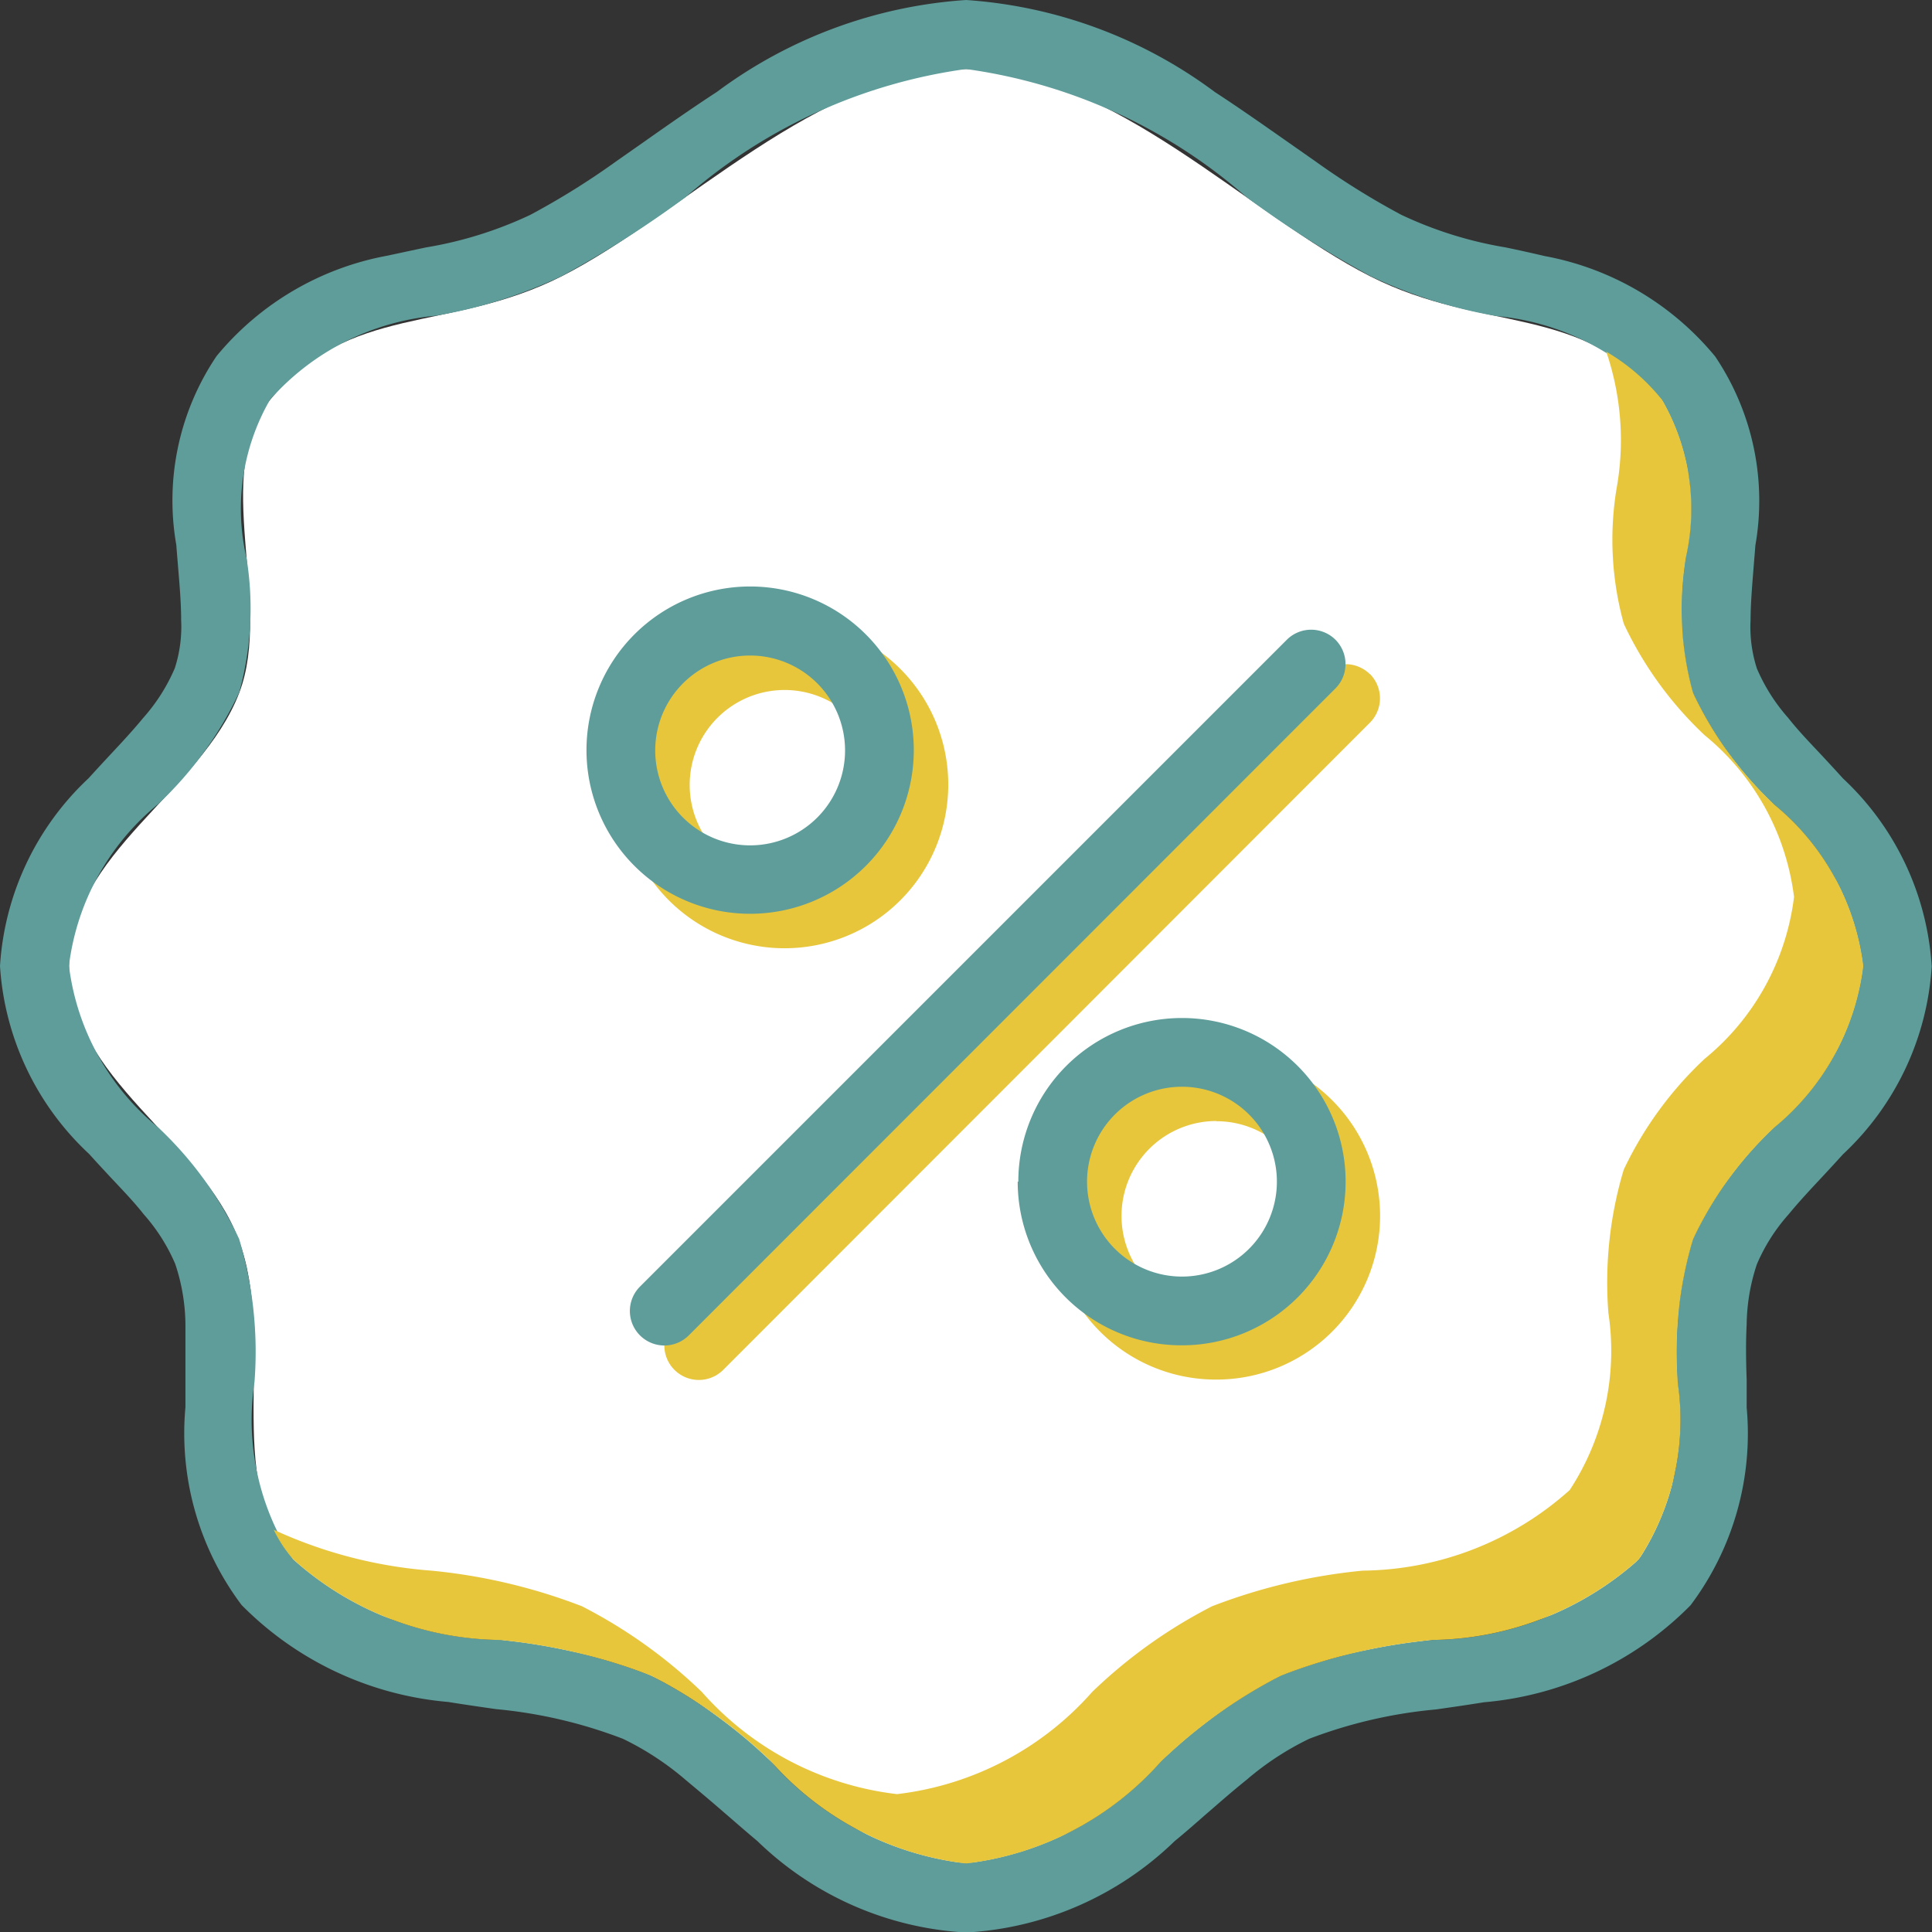
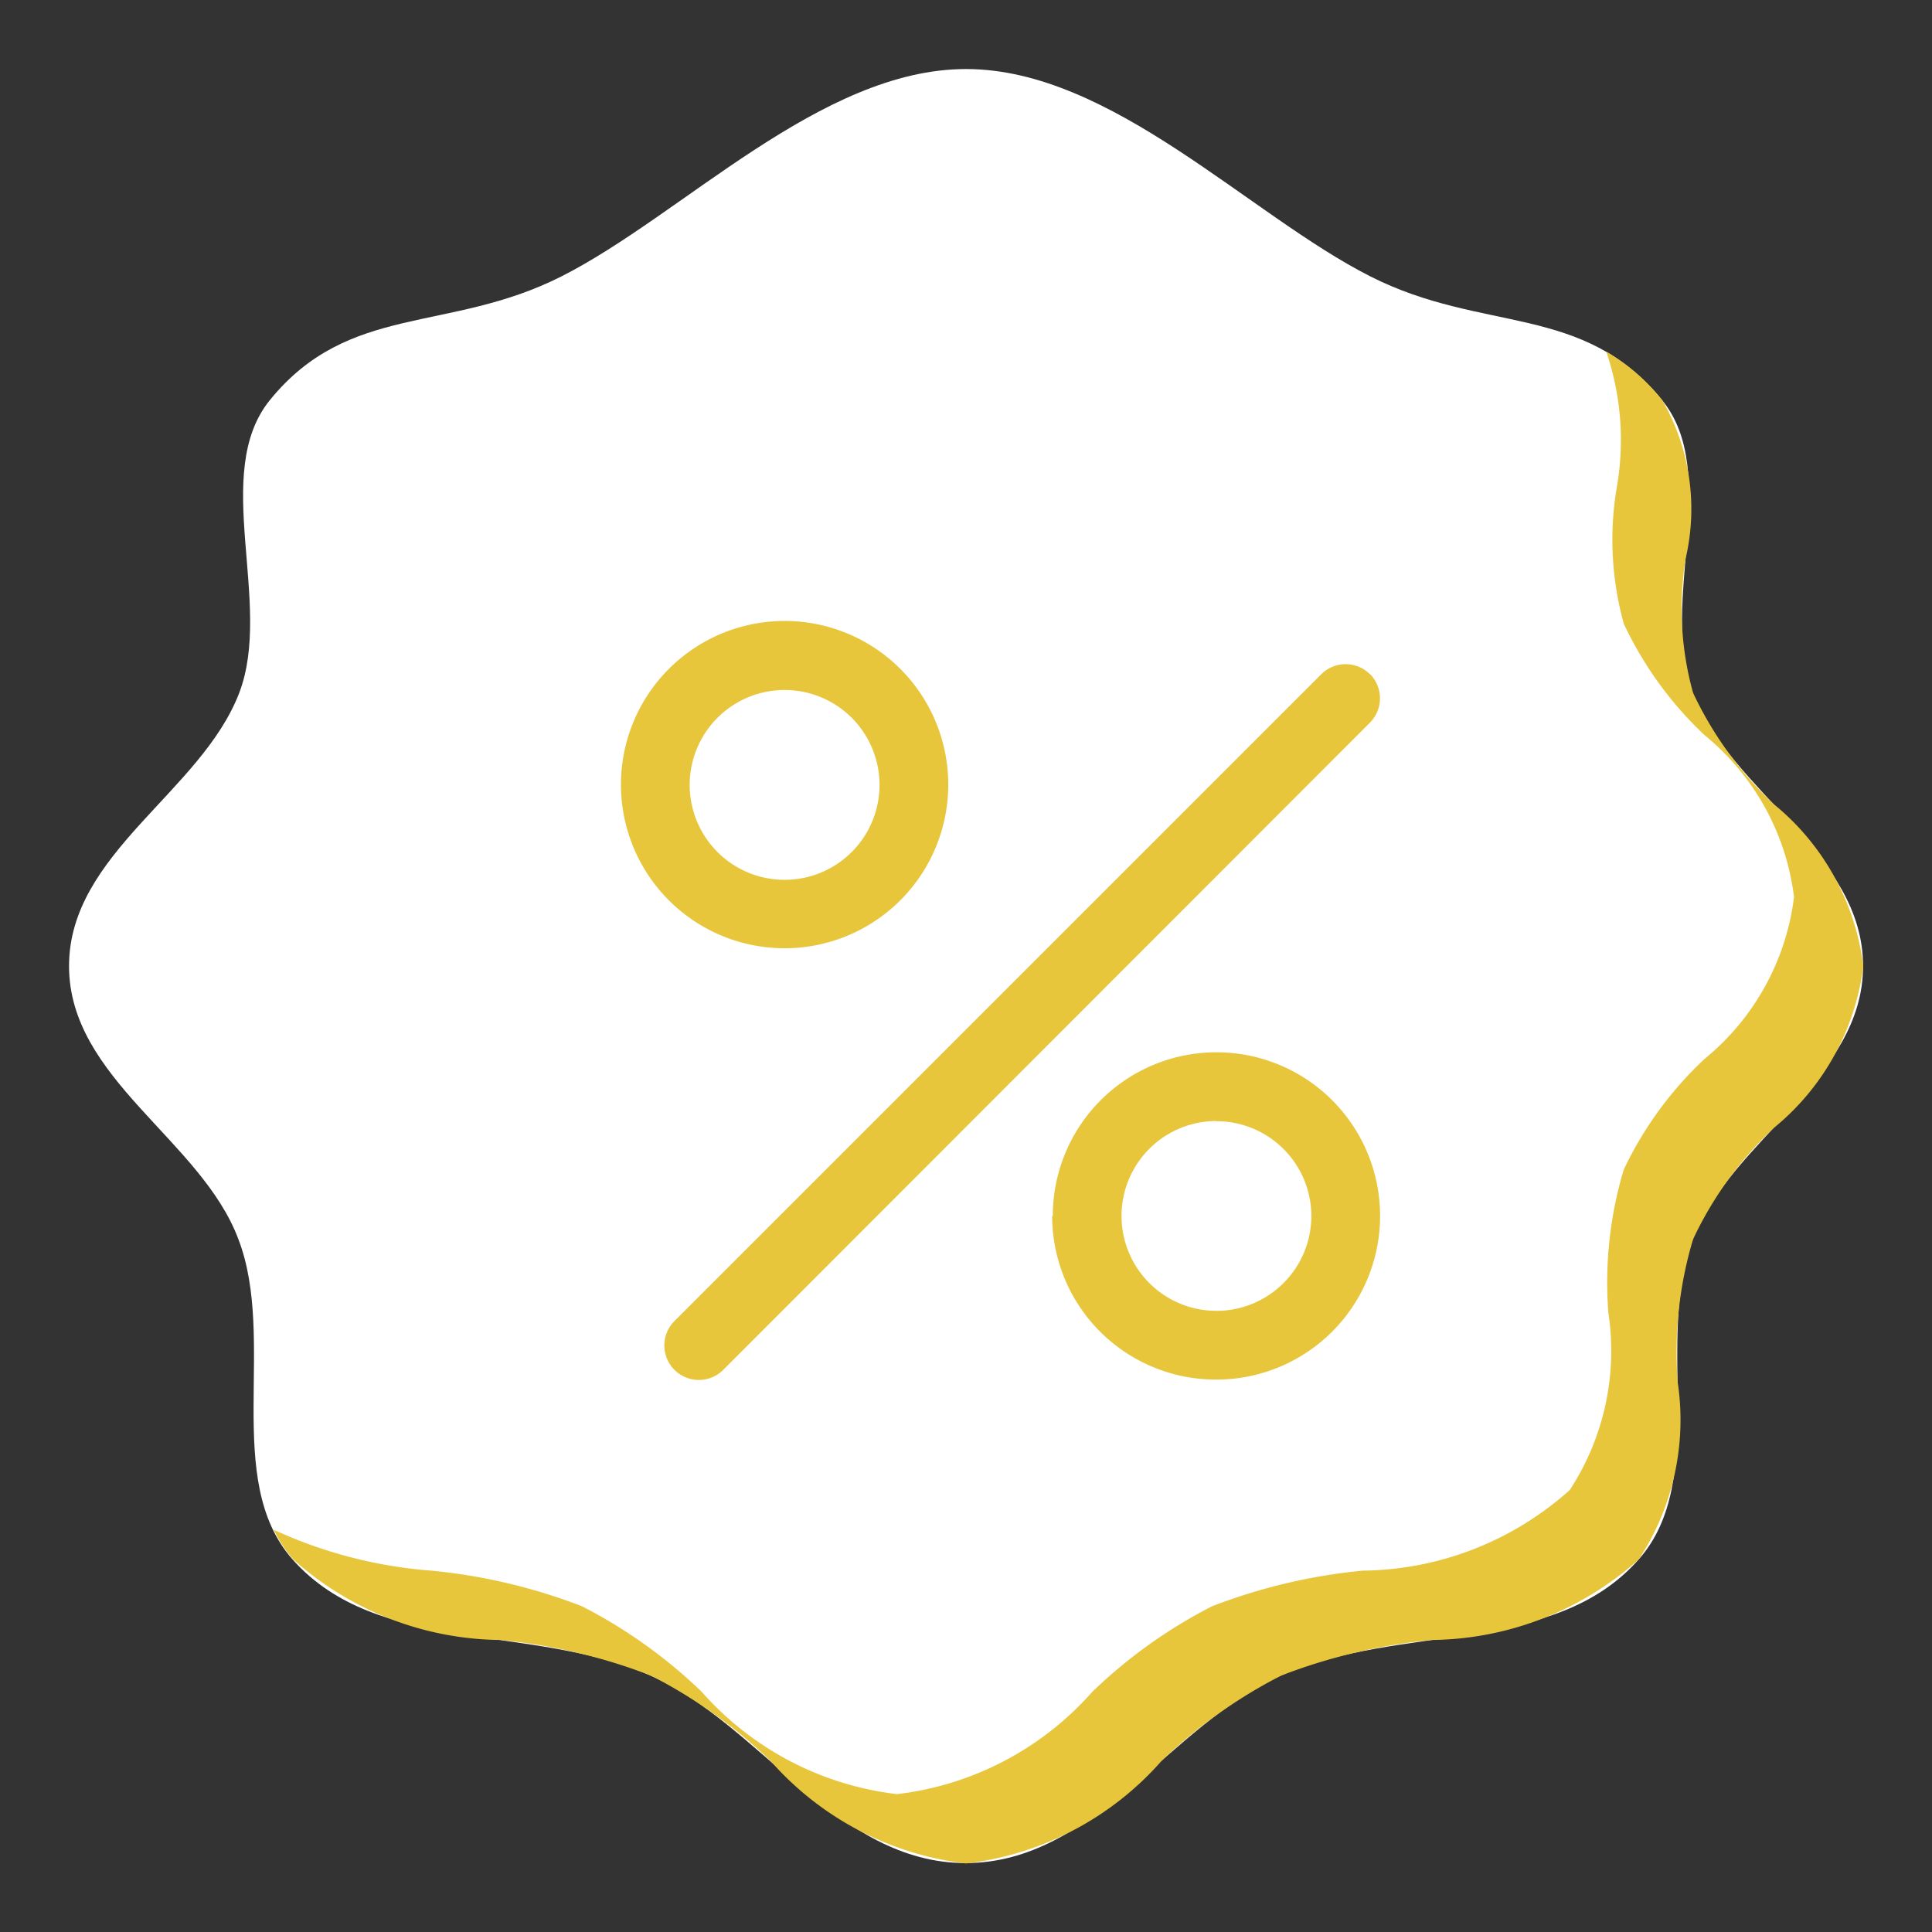
<svg xmlns="http://www.w3.org/2000/svg" width="18.889" height="18.889" viewBox="0 0 18.889 18.889">
  <rect x="0" y="0" width="18.889" height="18.889" fill="#333333" stroke="none" />
  <g id="Group_27067" data-name="Group 27067" transform="translate(-4 -4)">
    <path id="Path_29557" data-name="Path 29557" d="M23.54,14.77c0,1.1-1.292,1.7-1.664,2.671-.378.988.159,2.351-.529,3.13-.834.944-2.329.62-3.5,1.136-1.083.479-1.82,1.833-3.081,1.833s-2-1.354-3.081-1.833c-1.167-.516-2.663-.192-3.5-1.136-.688-.779-.151-2.143-.529-3.13C7.292,16.468,6,15.873,6,14.77s1.292-1.7,1.664-2.671c.335-.877-.281-2.147.3-2.863.775-.952,1.746-.65,2.851-1.209C12,7.427,13.348,6,14.77,6s2.766,1.427,3.954,2.028c1.105.559,2.076.257,2.851,1.209.583.715-.033,1.986.3,2.863C22.248,13.072,23.54,13.666,23.54,14.77Z" transform="translate(-1.325 -1.325)" fill="#fff" />
-     <path id="Path_29558" data-name="Path 29558" d="M8.165,6.419A3.861,3.861,0,0,0,9.186,6.1a7.469,7.469,0,0,0,.839-.523l.274-.192c.227-.16.47-.33.711-.487A4.587,4.587,0,0,1,13.445,4a4.587,4.587,0,0,1,2.433.9c.241.157.484.328.711.487l.274.192A7.47,7.47,0,0,0,17.7,6.1a3.861,3.861,0,0,0,1.021.319c.119.025.244.052.379.084a2.826,2.826,0,0,1,1.669.982,2.525,2.525,0,0,1,.393,1.848c-.005.069-.011.135-.016.2-.016.2-.03.363-.031.531a1.32,1.32,0,0,0,.062.472,1.787,1.787,0,0,0,.307.484c.1.127.21.24.329.367.064.069.132.142.206.224a2.747,2.747,0,0,1,.867,1.837,2.747,2.747,0,0,1-.867,1.837c-.074.082-.142.155-.206.224-.119.127-.224.24-.329.367a1.787,1.787,0,0,0-.307.484,1.92,1.92,0,0,0-.1.588c-.009.177-.007.348,0,.54,0,.086,0,.176,0,.273a2.793,2.793,0,0,1-.549,1.934,3.225,3.225,0,0,1-2.02.948c-.166.027-.321.049-.468.07A4.649,4.649,0,0,0,16.8,21a2.821,2.821,0,0,0-.611.4c-.139.112-.251.21-.373.316-.1.086-.2.177-.331.284a3.179,3.179,0,0,1-2.039.894A3.179,3.179,0,0,1,11.405,22c-.128-.107-.233-.2-.331-.284-.122-.106-.234-.2-.373-.316a2.821,2.821,0,0,0-.611-.4A4.65,4.65,0,0,0,8.85,20.71c-.147-.021-.3-.043-.468-.07a3.225,3.225,0,0,1-2.02-.948,2.793,2.793,0,0,1-.549-1.934c0-.1,0-.187,0-.273,0-.192,0-.363,0-.54a1.92,1.92,0,0,0-.1-.588,1.788,1.788,0,0,0-.307-.484c-.1-.127-.21-.24-.329-.367-.064-.069-.132-.142-.206-.224A2.747,2.747,0,0,1,4,13.445a2.747,2.747,0,0,1,.867-1.837c.074-.082.142-.155.206-.224.119-.127.224-.24.329-.367a1.788,1.788,0,0,0,.307-.484,1.321,1.321,0,0,0,.062-.472c0-.168-.015-.336-.031-.531-.005-.063-.011-.128-.016-.2a2.525,2.525,0,0,1,.393-1.848A2.826,2.826,0,0,1,7.786,6.5C7.921,6.471,8.047,6.444,8.165,6.419Zm13.174,8.608a2.425,2.425,0,0,0,.875-1.583,2.425,2.425,0,0,0-.875-1.583,3.586,3.586,0,0,1-.789-1.088,3.075,3.075,0,0,1-.072-1.316,2.134,2.134,0,0,0-.23-1.547A2.459,2.459,0,0,0,18.63,7.09,4.753,4.753,0,0,1,17.4,6.7,10.43,10.43,0,0,1,16.19,5.93a5.239,5.239,0,0,0-2.745-1.255A5.239,5.239,0,0,0,10.7,5.93,10.43,10.43,0,0,1,9.491,6.7a4.753,4.753,0,0,1-1.232.387,2.459,2.459,0,0,0-1.619.821,2.134,2.134,0,0,0-.23,1.547,3.075,3.075,0,0,1-.072,1.316,3.586,3.586,0,0,1-.789,1.088,2.425,2.425,0,0,0-.875,1.583,2.425,2.425,0,0,0,.875,1.583,3.586,3.586,0,0,1,.789,1.088,3.845,3.845,0,0,1,.15,1.4,2.484,2.484,0,0,0,.378,1.732,3.077,3.077,0,0,0,2.023.788,5.56,5.56,0,0,1,1.473.348,4.907,4.907,0,0,1,1.172.837,3.012,3.012,0,0,0,1.909,1,3.012,3.012,0,0,0,1.909-1,4.907,4.907,0,0,1,1.172-.837A5.561,5.561,0,0,1,18,20.034a3.077,3.077,0,0,0,2.023-.788,2.483,2.483,0,0,0,.378-1.732,3.846,3.846,0,0,1,.15-1.4A3.586,3.586,0,0,1,21.339,15.027Z" fill="#5e9d9a" fill-rule="evenodd" />
    <path id="Path_29559" data-name="Path 29559" d="M25.922,21.107a2.425,2.425,0,0,0,.875-1.583,2.425,2.425,0,0,0-.875-1.583,3.586,3.586,0,0,1-.789-1.088,3.075,3.075,0,0,1-.072-1.316,2.68,2.68,0,0,0-.1-1.345,1.972,1.972,0,0,1,.547.473,2.134,2.134,0,0,1,.23,1.547,3.075,3.075,0,0,0,.072,1.316,3.586,3.586,0,0,0,.789,1.088,2.425,2.425,0,0,1,.875,1.583,2.425,2.425,0,0,1-.875,1.583,3.586,3.586,0,0,0-.789,1.088,3.846,3.846,0,0,0-.15,1.4A2.483,2.483,0,0,1,25.279,26a3.077,3.077,0,0,1-2.023.788,5.561,5.561,0,0,0-1.473.348,4.907,4.907,0,0,0-1.172.837,3.012,3.012,0,0,1-1.909,1,3.012,3.012,0,0,1-1.909-1,4.907,4.907,0,0,0-1.172-.837,5.561,5.561,0,0,0-1.473-.348A3.077,3.077,0,0,1,12.124,26a1.267,1.267,0,0,1-.191-.29,4.48,4.48,0,0,0,1.54.4,5.56,5.56,0,0,1,1.473.348,4.907,4.907,0,0,1,1.172.837,3.012,3.012,0,0,0,1.909,1,3.012,3.012,0,0,0,1.909-1,4.907,4.907,0,0,1,1.172-.837,5.56,5.56,0,0,1,1.473-.348,3.077,3.077,0,0,0,2.023-.788,2.483,2.483,0,0,0,.378-1.732,3.845,3.845,0,0,1,.15-1.4A3.586,3.586,0,0,1,25.922,21.107Z" transform="translate(-5.257 -6.754)" fill="#e7c63c" fill-rule="evenodd" />
    <path id="Path_29560" data-name="Path 29560" d="M23.6,22.675a.928.928,0,1,0,.928.928A.928.928,0,0,0,23.6,22.675ZM22,23.6a1.6,1.6,0,1,1,1.6,1.6A1.6,1.6,0,0,1,22,23.6Zm7.322-1.082a.337.337,0,0,1,0,.477L23,29.322a.337.337,0,0,1-.477-.477l6.324-6.324A.337.337,0,0,1,29.322,22.52Zm-1.5,4.371a.928.928,0,1,0,.928.928A.928.928,0,0,0,27.819,26.891Zm-1.6.928a1.6,1.6,0,1,1,1.6,1.6A1.6,1.6,0,0,1,26.216,27.819Z" transform="translate(-11.929 -11.929)" fill="#e7c63c" fill-rule="evenodd" />
-     <path id="Path_29561" data-name="Path 29561" d="M28.322,21.52a.337.337,0,0,1,0,.477L22,28.322a.337.337,0,0,1-.477-.477l6.324-6.324A.337.337,0,0,1,28.322,21.52Zm-1.5,4.371a.928.928,0,1,0,.928.928A.928.928,0,0,0,26.819,25.891Zm-1.6.928a1.6,1.6,0,1,1,1.6,1.6A1.6,1.6,0,0,1,25.216,26.819ZM22.6,21.675a.928.928,0,1,0,.928.928A.928.928,0,0,0,22.6,21.675ZM21,22.6a1.6,1.6,0,1,1,1.6,1.6A1.6,1.6,0,0,1,21,22.6Z" transform="translate(-11.266 -11.266)" fill="#5e9d9a" fill-rule="evenodd" />
-     <path id="Path_29562" data-name="Path 29562" d="M13.382,9.848a7.165,7.165,0,0,1-.817.506,4.462,4.462,0,0,1-1.146.362c-.085.018-.165.035-.239.052a1.5,1.5,0,0,0-.918.521,1.3,1.3,0,0,0-.131.922c0,.045.007.091.011.138.014.172.03.361.031.541a2,2,0,0,1-.113.729,2.4,2.4,0,0,1-.408.663c-.105.127-.225.256-.336.376l-.143.155a1.456,1.456,0,0,0-.5.945.337.337,0,1,1-.675,0,2.1,2.1,0,0,1,.673-1.4c.058-.064.113-.123.166-.18.1-.111.2-.215.293-.327a1.739,1.739,0,0,0,.3-.475,1.34,1.34,0,0,0,.068-.484c0-.152-.014-.306-.027-.473,0-.052-.009-.1-.013-.159a1.914,1.914,0,0,1,.281-1.4,2.16,2.16,0,0,1,1.285-.751c.1-.024.2-.045.3-.066a3.579,3.579,0,0,0,.938-.294A6.538,6.538,0,0,0,13,9.293l.237-.166c.191-.134.391-.275.591-.405A3.657,3.657,0,0,1,15.758,8a.337.337,0,1,1,0,.675,3.019,3.019,0,0,0-1.563.612c-.19.124-.374.253-.561.384Z" transform="translate(-2.651 -2.651)" fill="#fff" fill-rule="evenodd" />
  </g>
</svg>